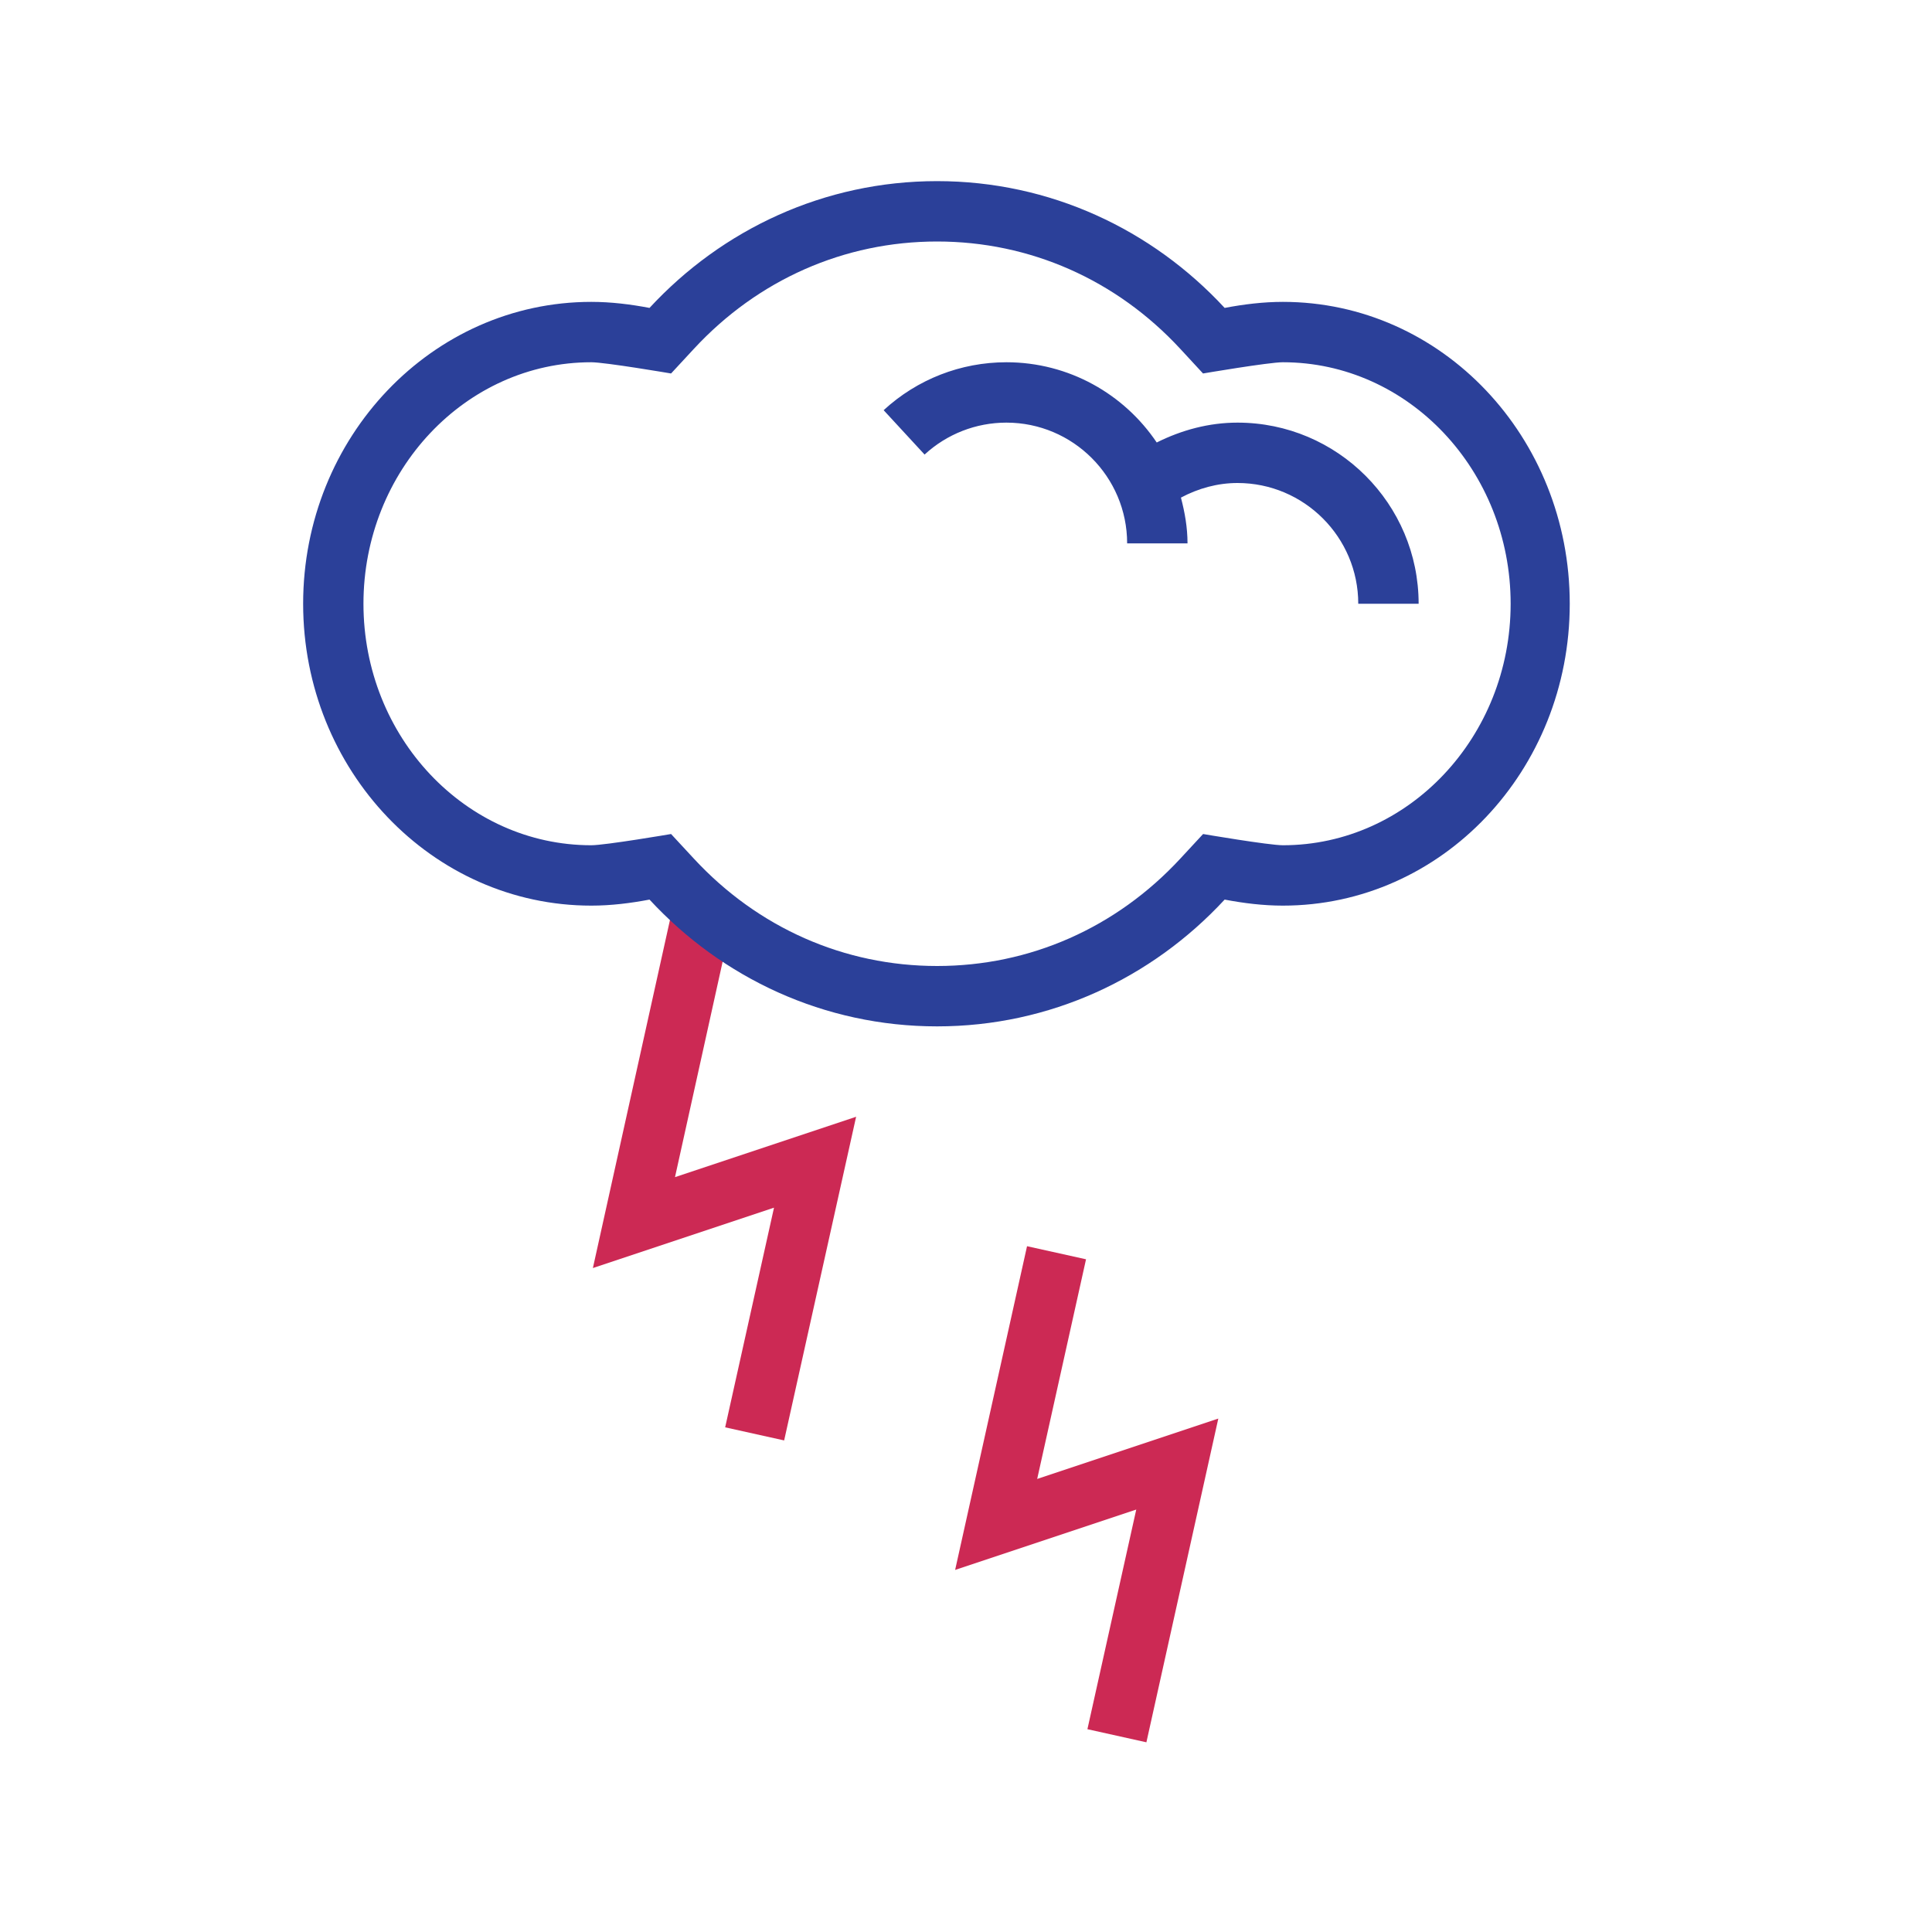
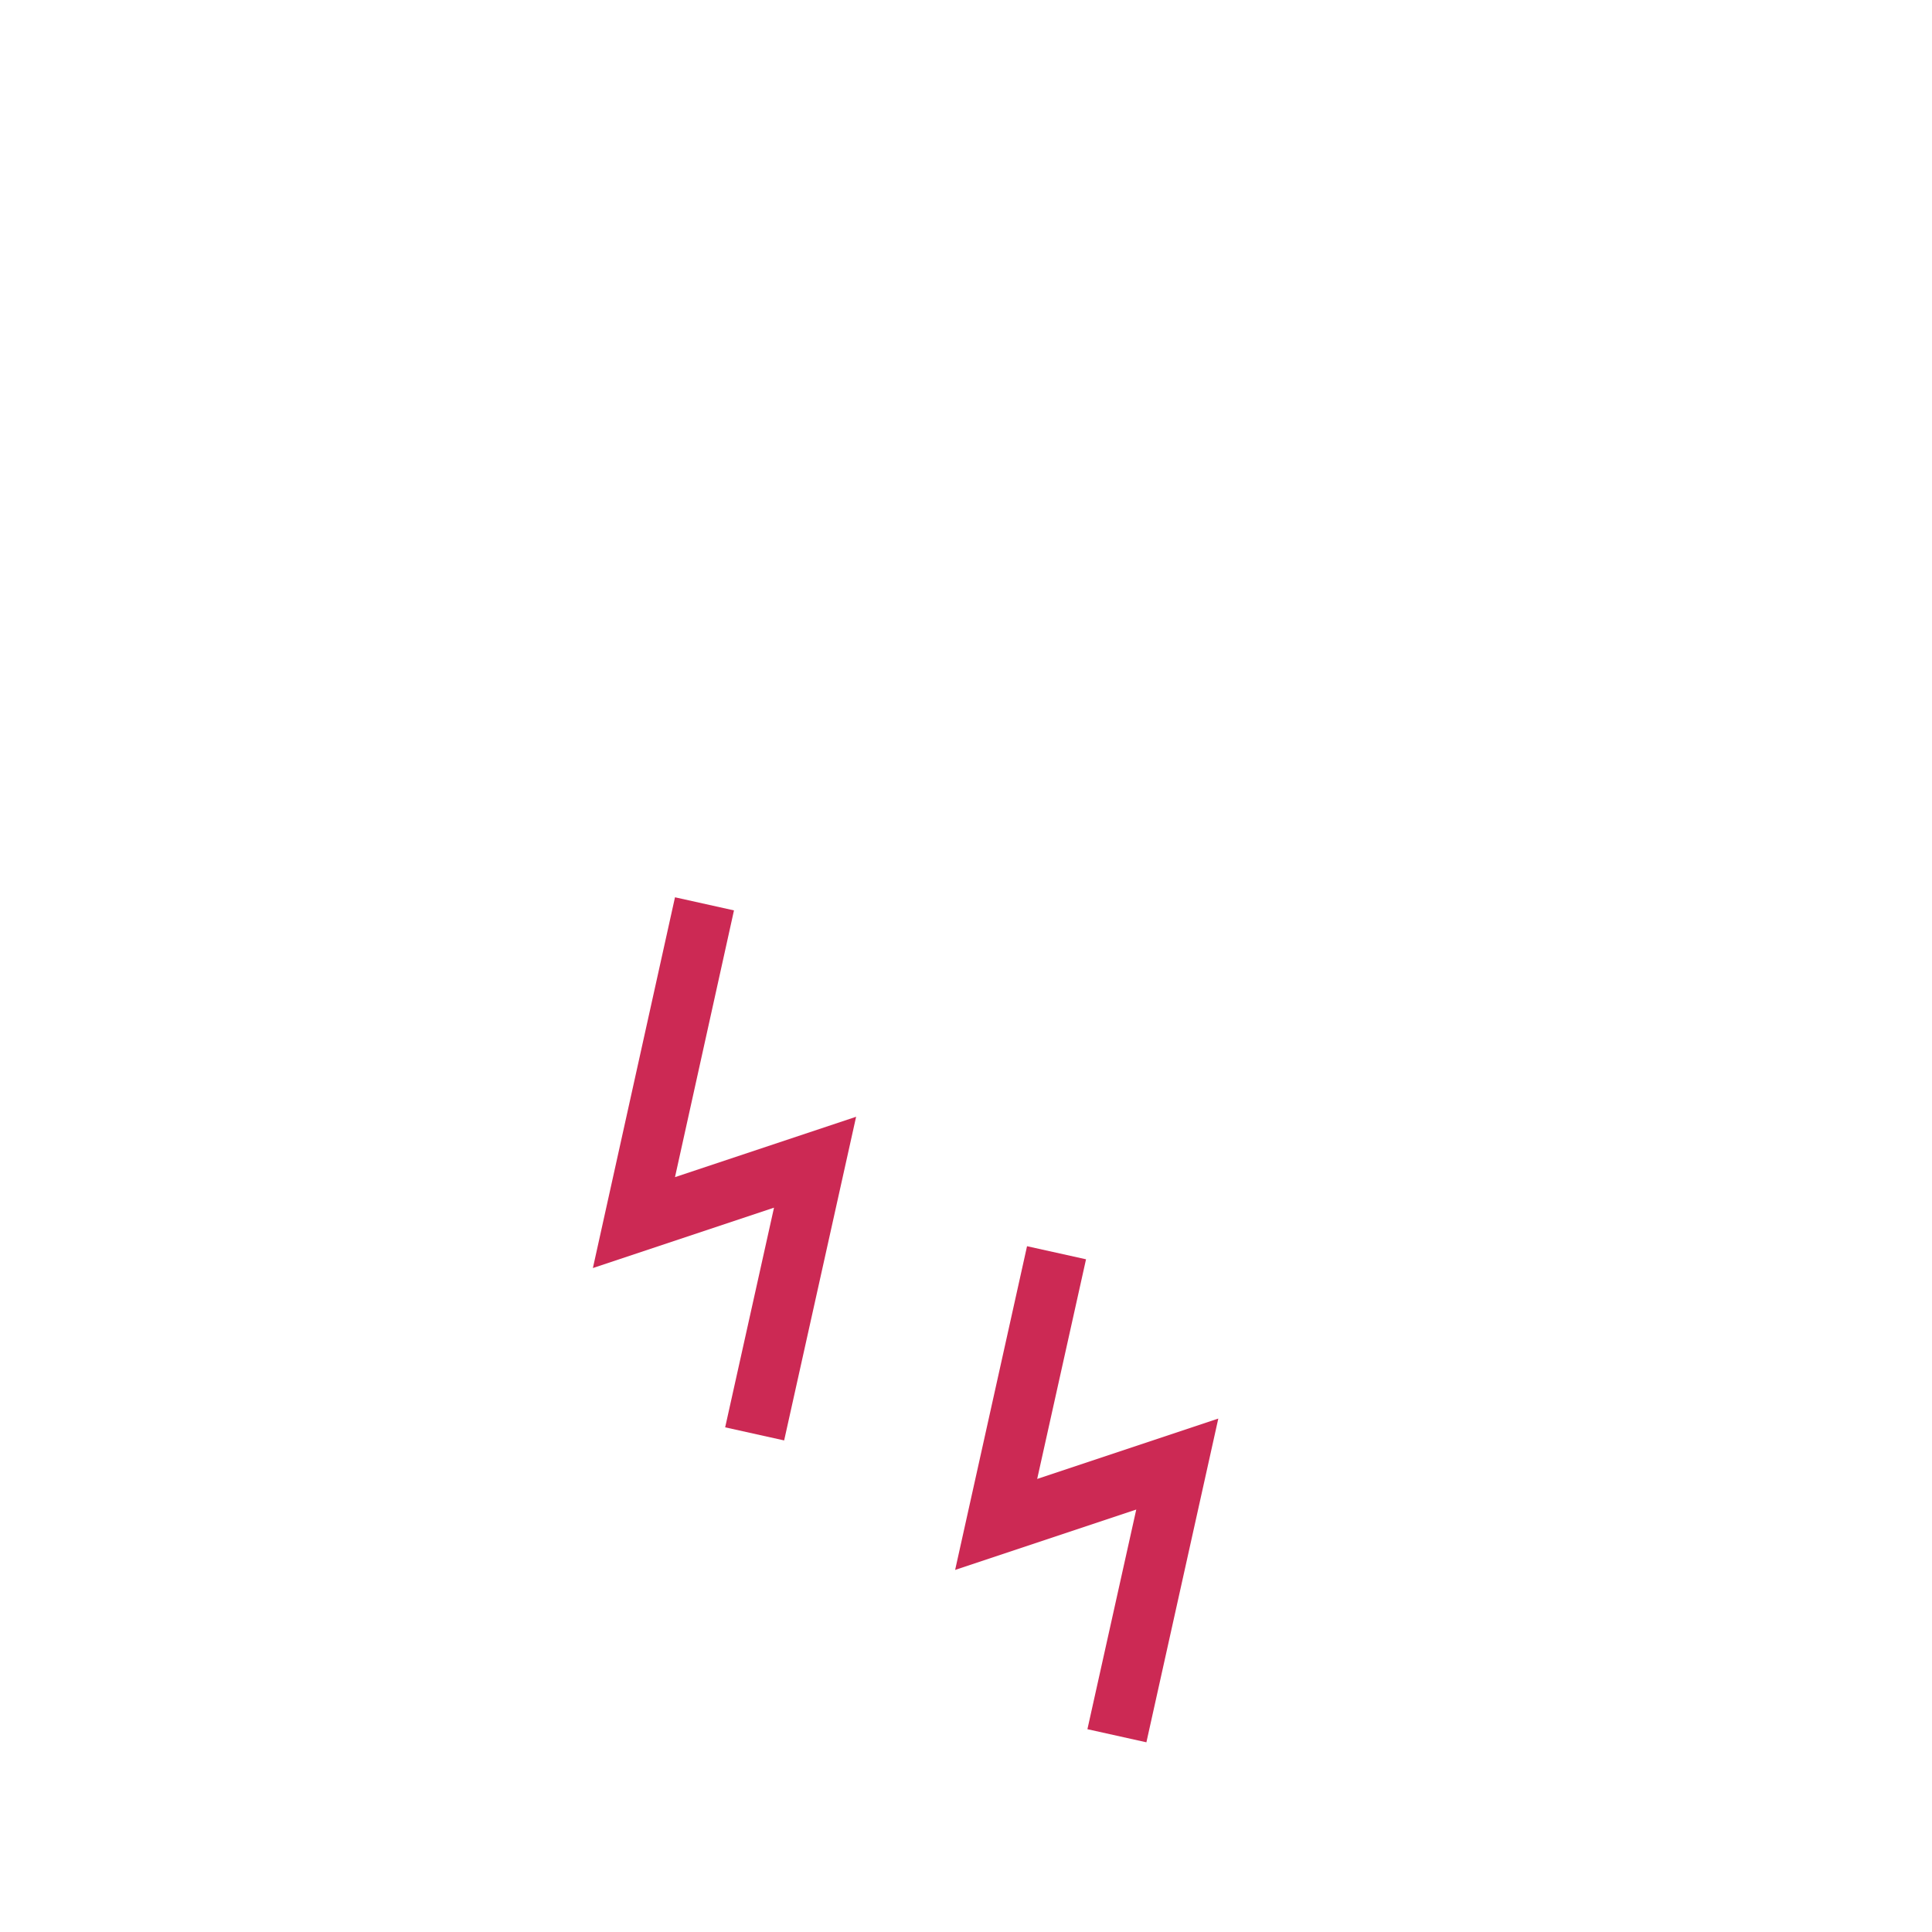
<svg xmlns="http://www.w3.org/2000/svg" version="1.1" id="designs" width="800px" height="800px" viewBox="0 0 32 32" xml:space="preserve">
  <style type="text/css">
	.scienceandfiction_een{fill:#2B4099;}
	.scienceandfiction_twee{fill:#CC2954;}
</style>
  <path class="scienceandfiction_twee" d="M18.988,28.858l-0.977-0.217l0.809-3.638l-3,1l1.191-5.362l0.977,0.217l-0.809,3.638l3-1  L18.988,28.858z M14.18,18.497l-3,1l0.977-4.418l-0.977-0.217L9.82,21.003l3-1l-0.809,3.638l0.977,0.217L14.18,18.497z" />
-   <path class="scienceandfiction_een" d="M23.497,10h-1c0-1.103-0.897-2-2-2c-0.331,0-0.65,0.089-0.937,0.242  C19.624,8.486,19.669,8.737,19.669,9h-1c0-1.103-0.897-2-2-2c-0.503,0-0.985,0.188-1.355,0.529l-0.678-0.735  C15.192,6.282,15.914,6,16.669,6c1.036,0,1.951,0.528,2.49,1.329C19.573,7.122,20.026,7,20.497,7C22.152,7,23.497,8.346,23.497,10z   M26,10c0,2.76-2.117,5-4.752,5c-0.325,0-0.649-0.04-0.964-0.1c-1.203,1.3-2.892,2.1-4.763,2.1s-3.56-0.8-4.763-2.1  c-0.315,0.06-0.64,0.1-0.964,0.1c-2.635,0-4.773-2.24-4.773-5s2.138-5,4.773-5c0.325,0,0.649,0.04,0.964,0.1  C11.96,3.8,13.65,3,15.521,3s3.56,0.8,4.763,2.1c0.315-0.06,0.64-0.1,0.964-0.1C23.883,5,26,7.24,26,10z M25.021,10  c0-2.206-1.692-4-3.773-4c-0.232,0-1.322,0.186-1.322,0.186L19.55,5.779C18.489,4.632,17.058,4,15.521,4s-2.968,0.632-4.029,1.779  l-0.377,0.407c0,0-1.09-0.186-1.322-0.186c-2.08,0-3.773,1.794-3.773,4s1.692,4,3.773,4c0.232,0,1.322-0.186,1.322-0.186  l0.377,0.407C12.553,15.368,13.984,16,15.521,16s2.968-0.632,4.029-1.779l0.377-0.407c0,0,1.09,0.186,1.322,0.186  C23.328,14,25.021,12.206,25.021,10z" />
</svg>